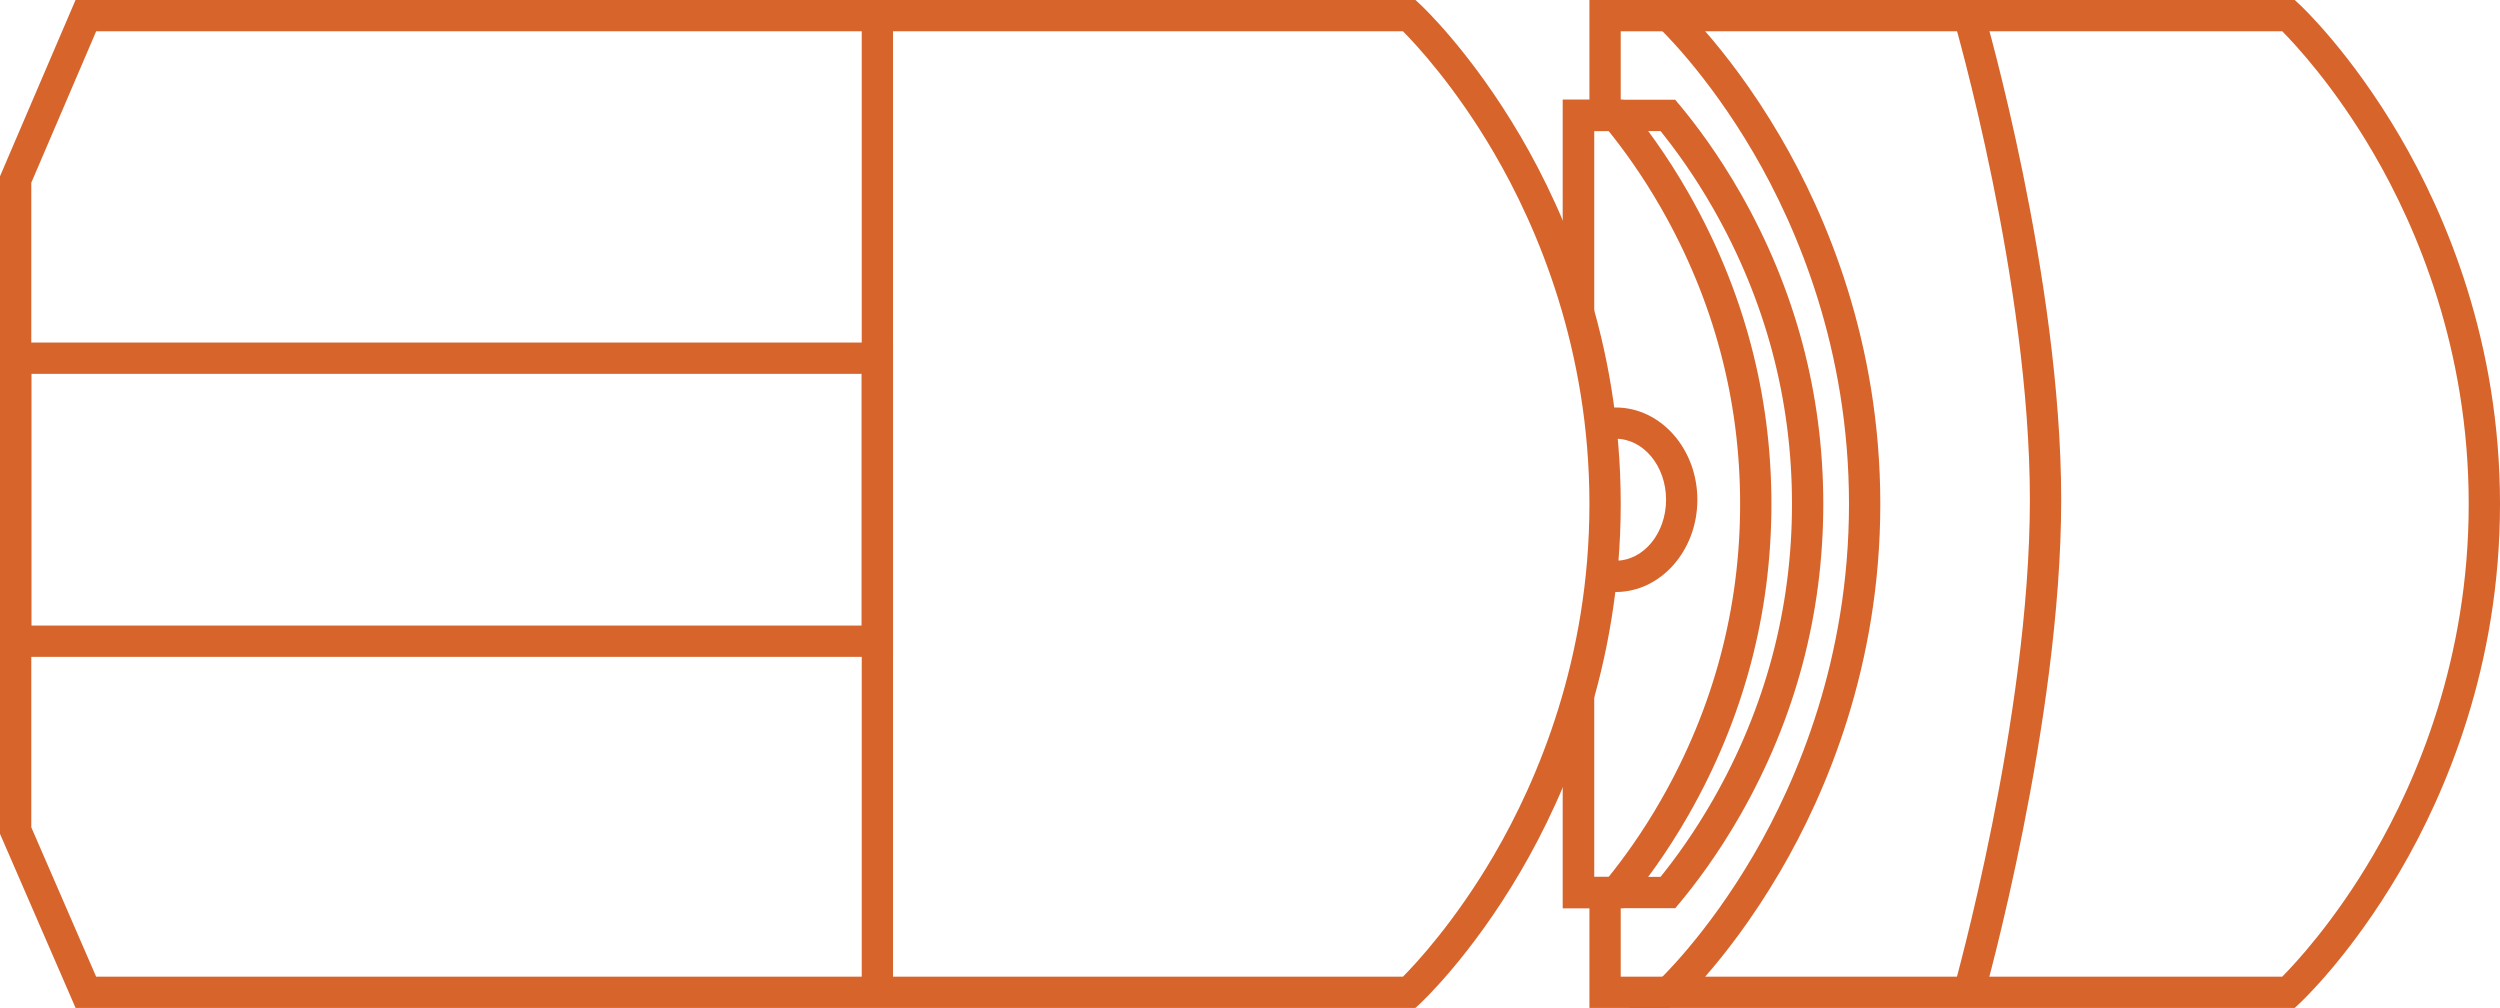
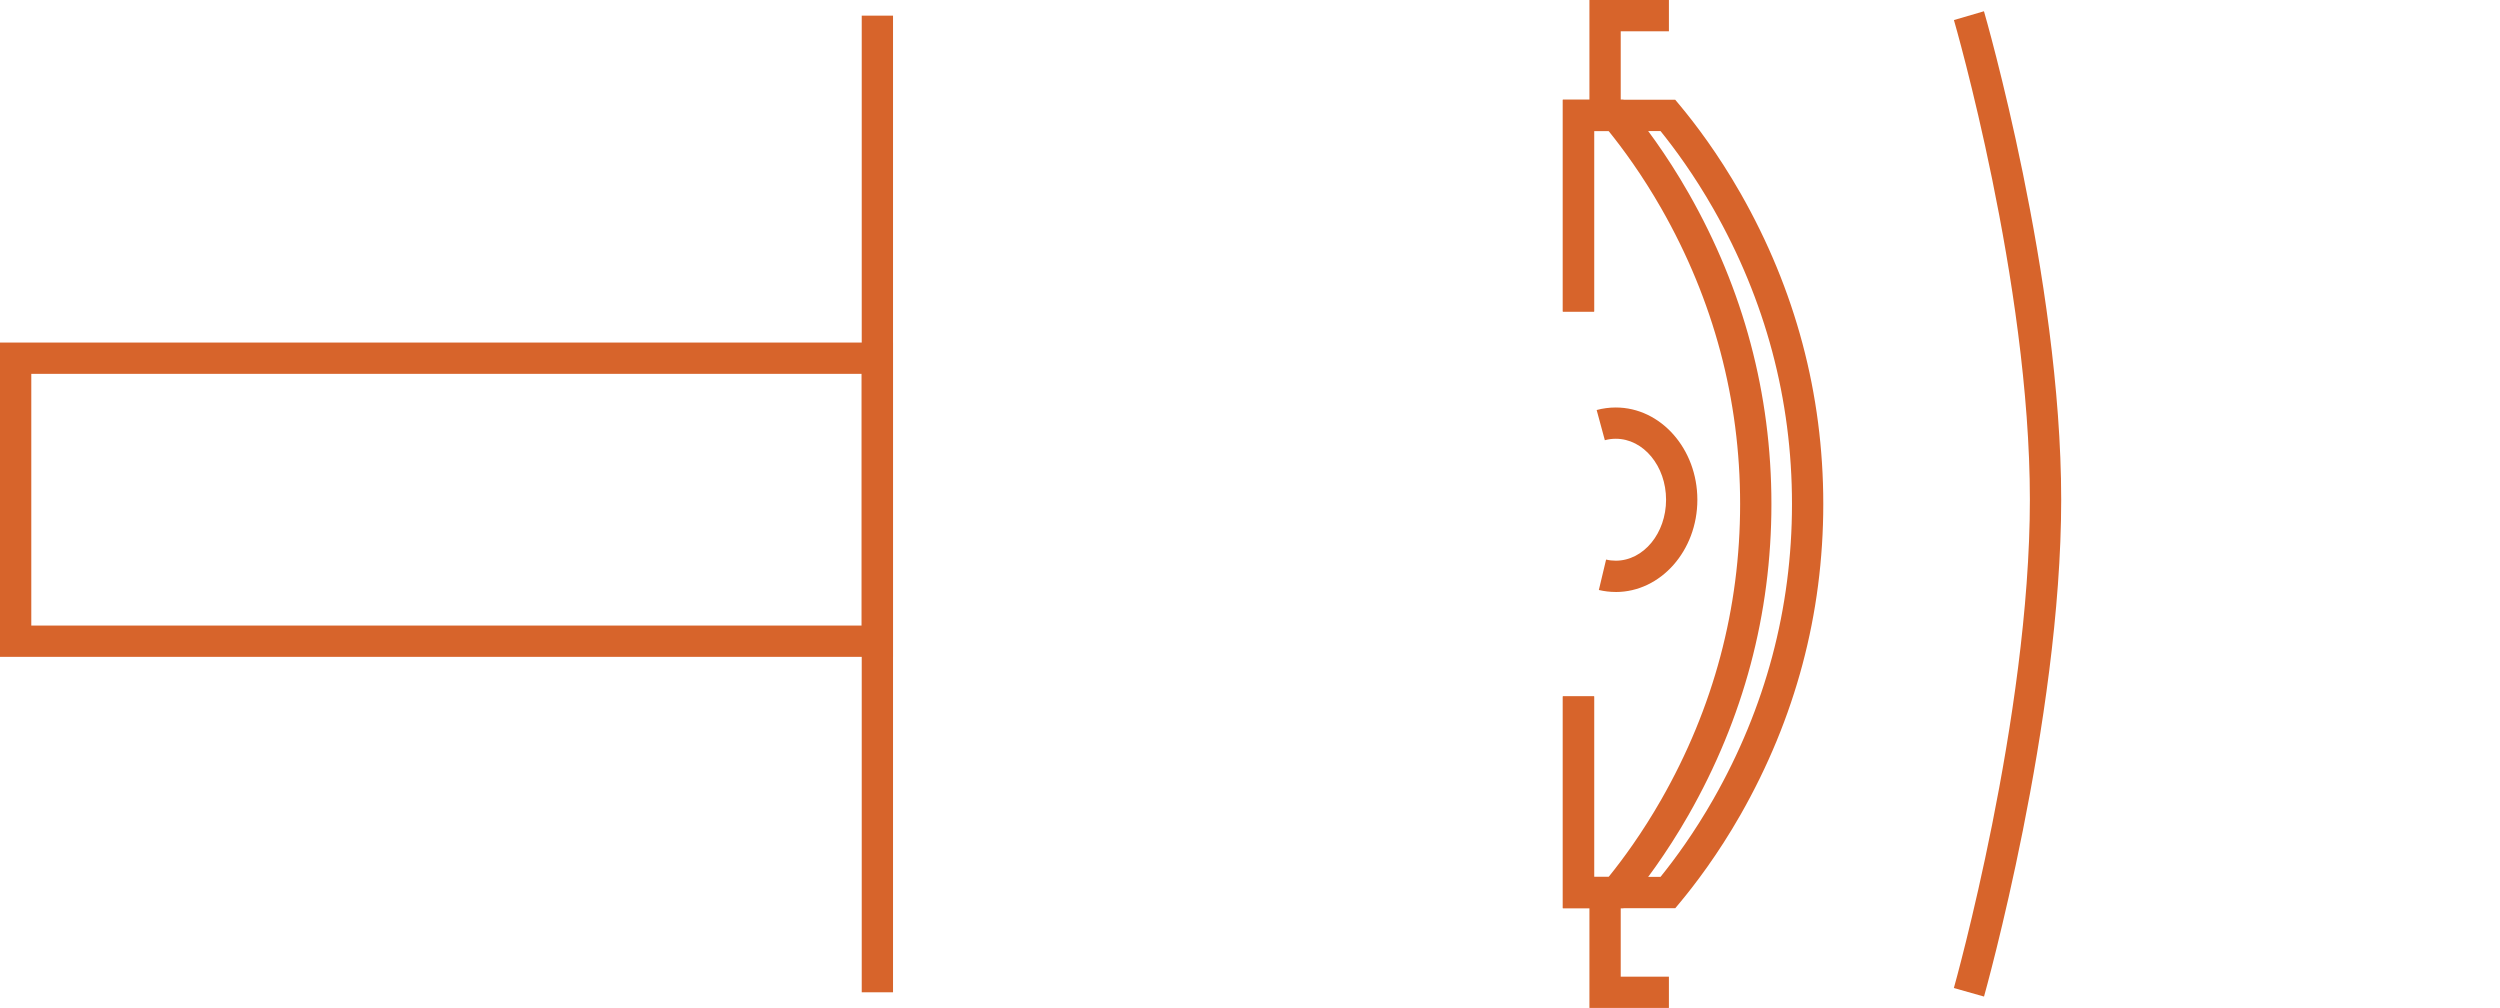
<svg xmlns="http://www.w3.org/2000/svg" id="Layer_2" viewBox="0 0 958.74 386.54">
  <defs>
    <style>.cls-1{fill:#d7642b;}</style>
  </defs>
  <g id="Layer_1-2">
    <g>
-       <path class="cls-1" d="M542.82,386.54H28.99L0,319.77V67.6L28.97,0H542.82l1.72,1.59c.79,.73,19.64,18.32,38.64,50.79,17.5,29.91,38.36,78.63,38.36,140.88s-20.86,110.97-38.36,140.88c-19,32.48-37.85,50.06-38.64,50.79l-1.72,1.59Zm-505.95-12h501.16c4.9-4.93,20.05-21.14,35.03-46.84,16.64-28.56,36.48-75.06,36.48-134.43s-19.84-105.87-36.48-134.43c-14.98-25.7-30.14-41.91-35.03-46.84H36.88L12,70.06v247.21l24.86,57.26Z" />
      <path class="cls-1" d="M642.45,348.28h-43.11v-81.22h12v69.22h25.46c5.44-6.73,12.89-16.86,20.26-29.79,20.01-35.11,30.16-73.2,30.16-113.22s-10.15-78.11-30.16-113.22c-7.37-12.92-14.82-23.06-20.26-29.79h-25.46V119.48h-12V38.26h43.11l1.8,2.16c5.83,7,14.59,18.53,23.23,33.69,21.06,36.94,31.74,77.03,31.74,119.17s-10.68,82.22-31.74,119.17c-8.64,15.16-17.4,26.68-23.23,33.69l-1.8,2.16Z" />
-       <path class="cls-1" d="M622.56,348.28h-23.22v-81.22h12v69.22h5.57c5.44-6.73,12.89-16.86,20.26-29.79,20.01-35.11,30.16-73.2,30.16-113.22s-10.15-78.11-30.16-113.22c-7.37-12.92-14.82-23.05-20.26-29.79h-5.57V119.48h-12V38.26h23.22l1.8,2.16c5.83,7,14.6,18.53,23.23,33.69,21.06,36.94,31.74,77.03,31.74,119.17s-10.68,82.22-31.74,119.17c-8.64,15.15-17.4,26.68-23.23,33.69l-1.8,2.16Z" />
-       <path class="cls-1" d="M880.02,386.54h-255.34l11.26-10.41c.18-.17,18.55-17.37,36.66-48.43,16.64-28.56,36.48-75.06,36.48-134.43s-19.84-105.87-36.48-134.43c-18.11-31.07-36.48-48.27-36.66-48.44L624.73,0h255.29l1.72,1.59c.79,.73,19.64,18.32,38.64,50.79,17.5,29.91,38.36,78.63,38.36,140.88s-20.86,110.97-38.36,140.88c-19,32.48-37.85,50.06-38.64,50.79l-1.72,1.59Zm-226.08-12h221.29c4.89-4.93,20.05-21.14,35.03-46.84,16.64-28.56,36.48-75.06,36.48-134.43s-19.84-105.87-36.48-134.43c-14.98-25.7-30.14-41.91-35.03-46.84h-221.29c7.41,8.49,18.08,22.07,28.79,40.39,17.5,29.91,38.36,78.63,38.36,140.88s-20.86,110.97-38.36,140.88c-10.72,18.32-21.38,31.9-28.79,40.39Z" />
+       <path class="cls-1" d="M622.56,348.28h-23.22v-81.22h12v69.22h5.57c5.44-6.73,12.89-16.86,20.26-29.79,20.01-35.11,30.16-73.2,30.16-113.22s-10.15-78.11-30.16-113.22c-7.37-12.92-14.82-23.05-20.26-29.79h-5.57V119.48h-12V38.26h23.22l1.8,2.16c5.83,7,14.6,18.53,23.23,33.69,21.06,36.94,31.74,77.03,31.74,119.17s-10.68,82.22-31.74,119.17c-8.64,15.15-17.4,26.68-23.23,33.69Z" />
      <rect class="cls-1" x="330.47" y="6" width="12" height="374.54" />
      <path class="cls-1" d="M342.47,251.9H0v-120.53H342.47v120.53ZM12,239.9H330.47v-96.53H12v96.53Z" />
      <path class="cls-1" d="M619.63,227.02c-2.18,0-4.36-.26-6.48-.76l2.78-11.67c1.21,.29,2.46,.43,3.71,.43,10.64,0,19.29-10.49,19.29-23.38s-8.65-23.38-19.29-23.38c-1.42,0-2.83,.19-4.19,.56l-3.14-11.58c2.39-.65,4.85-.97,7.33-.97,17.25,0,31.29,15.87,31.29,35.38s-14.04,35.38-31.29,35.38Z" />
      <path class="cls-1" d="M760.84,382.17l-11.54-3.27c.29-1.03,29.15-103.84,29.15-187.26s-28.84-182.96-29.13-183.95l11.52-3.37c.3,1.01,29.62,102.18,29.62,187.32s-29.31,189.49-29.6,190.54Z" />
      <polygon class="cls-1" points="621.54 44.26 609.54 44.26 609.54 0 640.02 0 640.02 12 621.54 12 621.54 44.26" />
      <polygon class="cls-1" points="640.02 386.54 609.54 386.54 609.54 342.28 621.54 342.28 621.54 374.54 640.02 374.54 640.02 386.54" />
    </g>
  </g>
</svg>